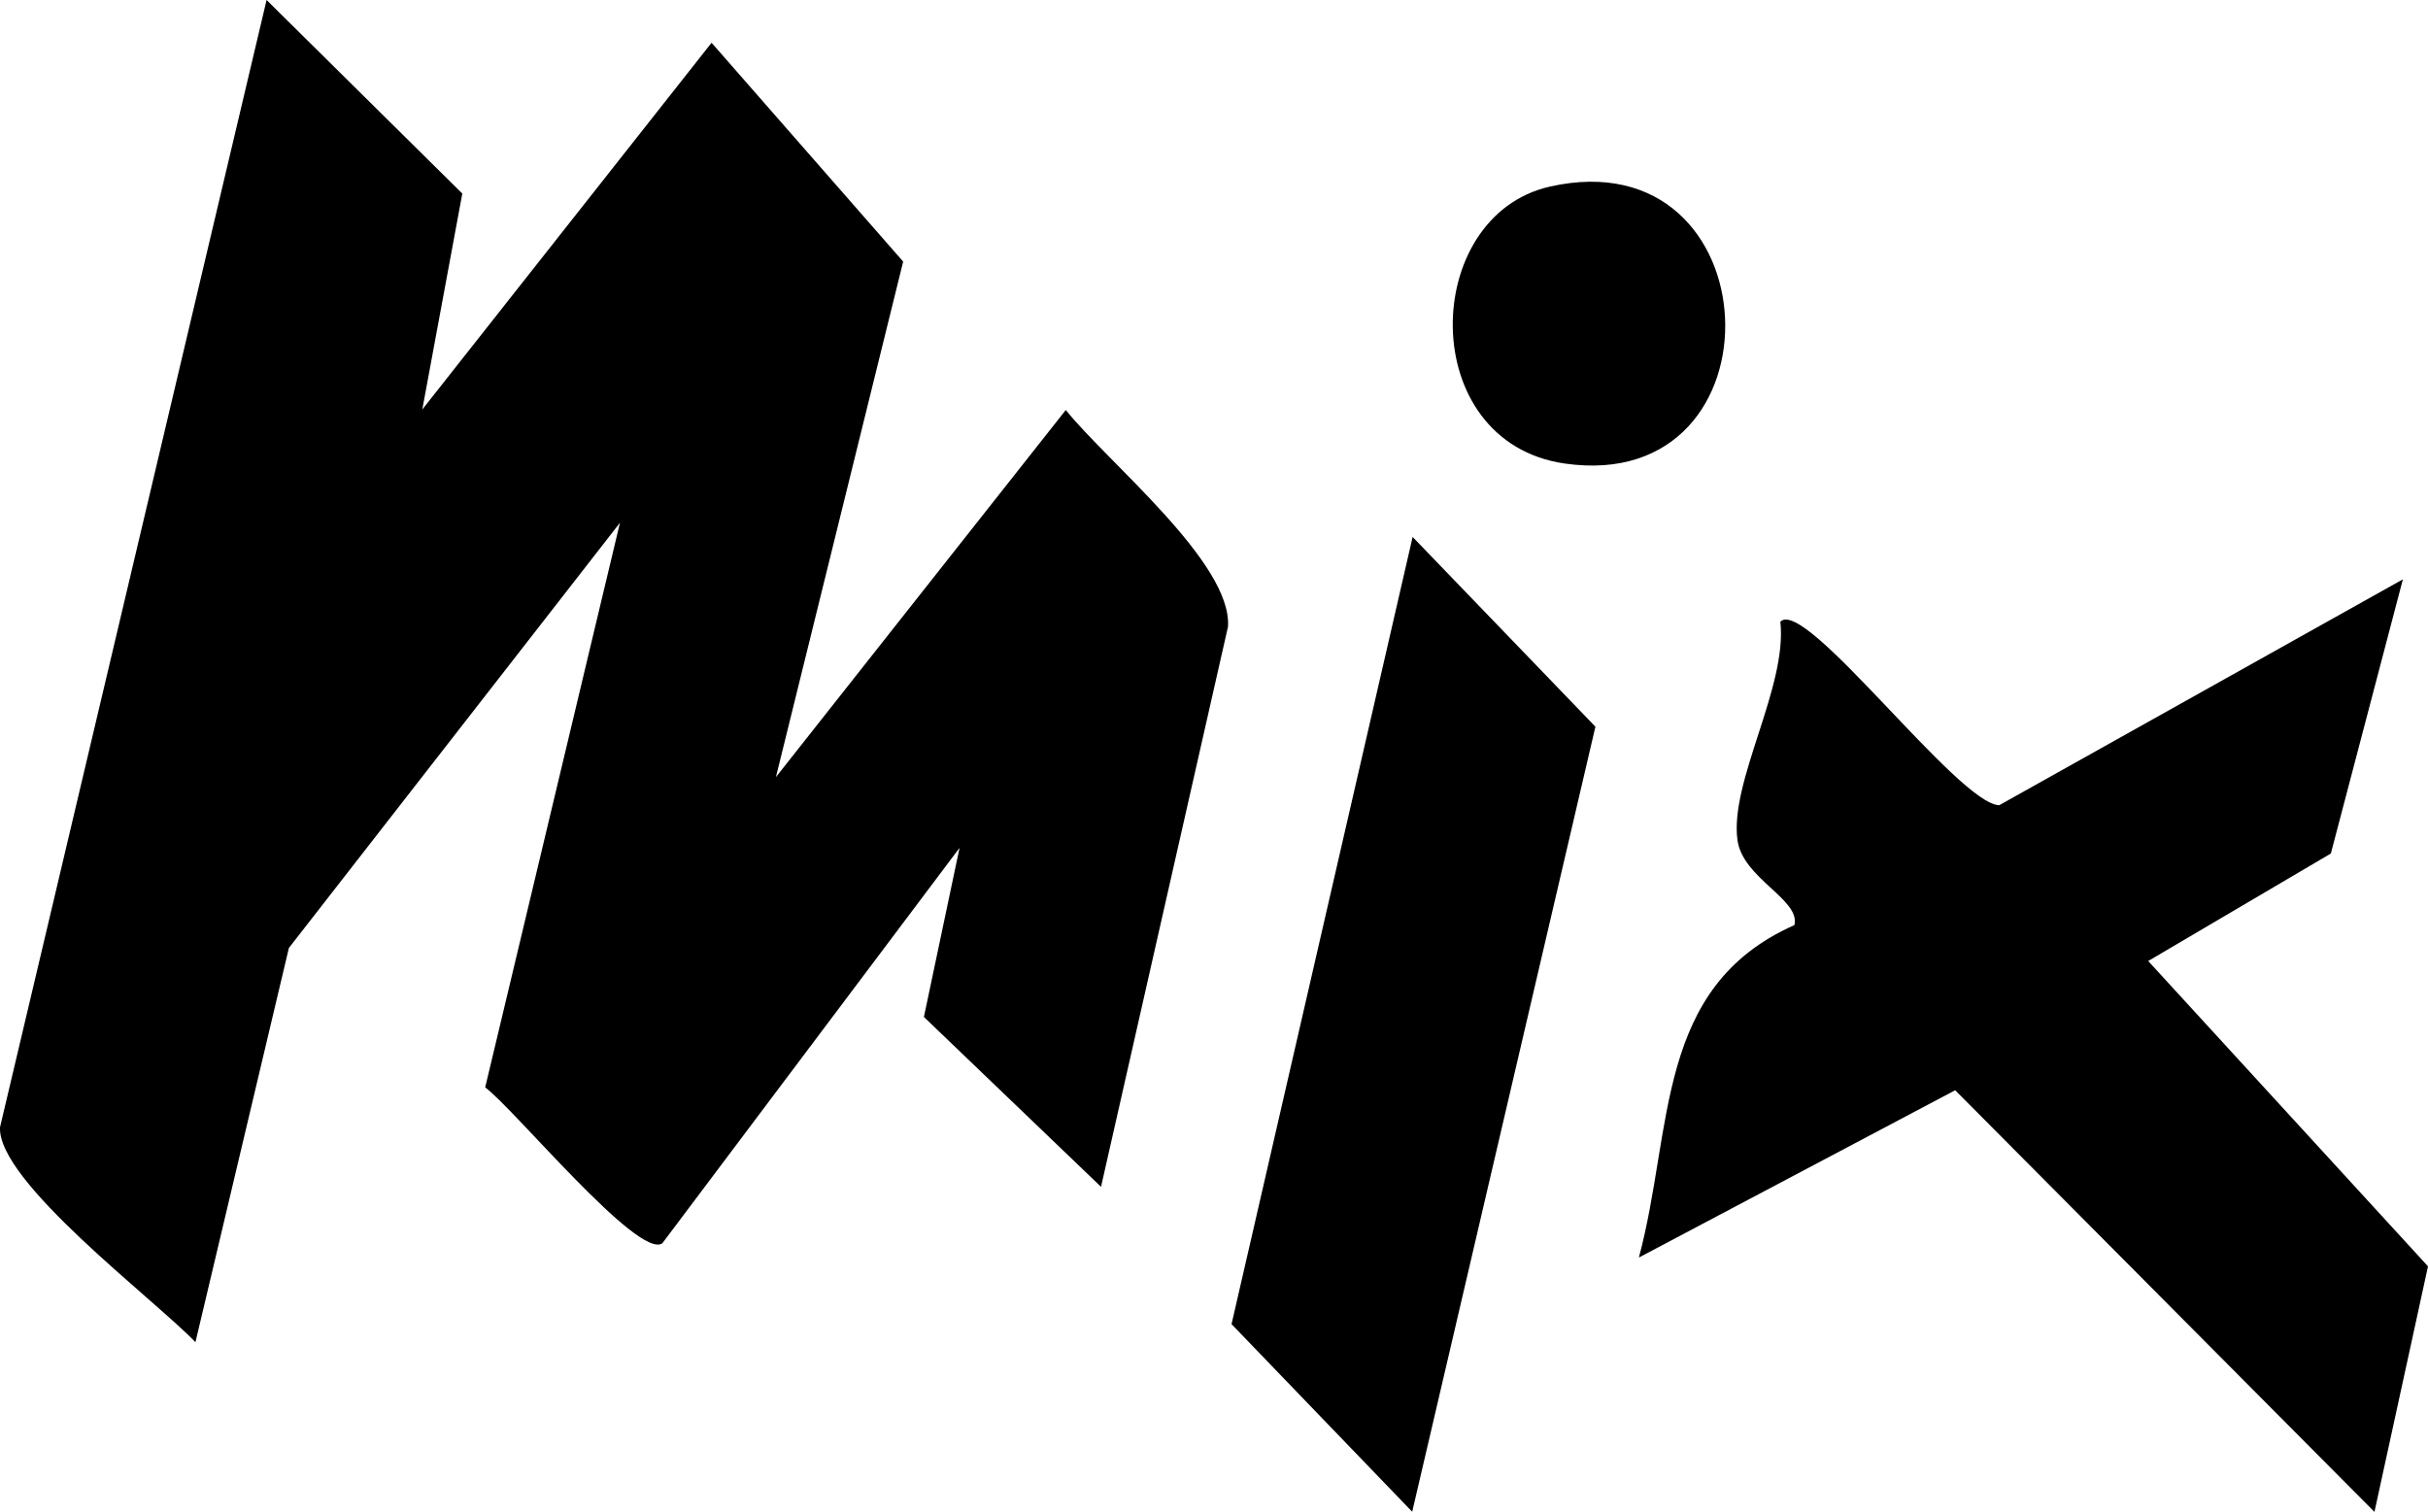
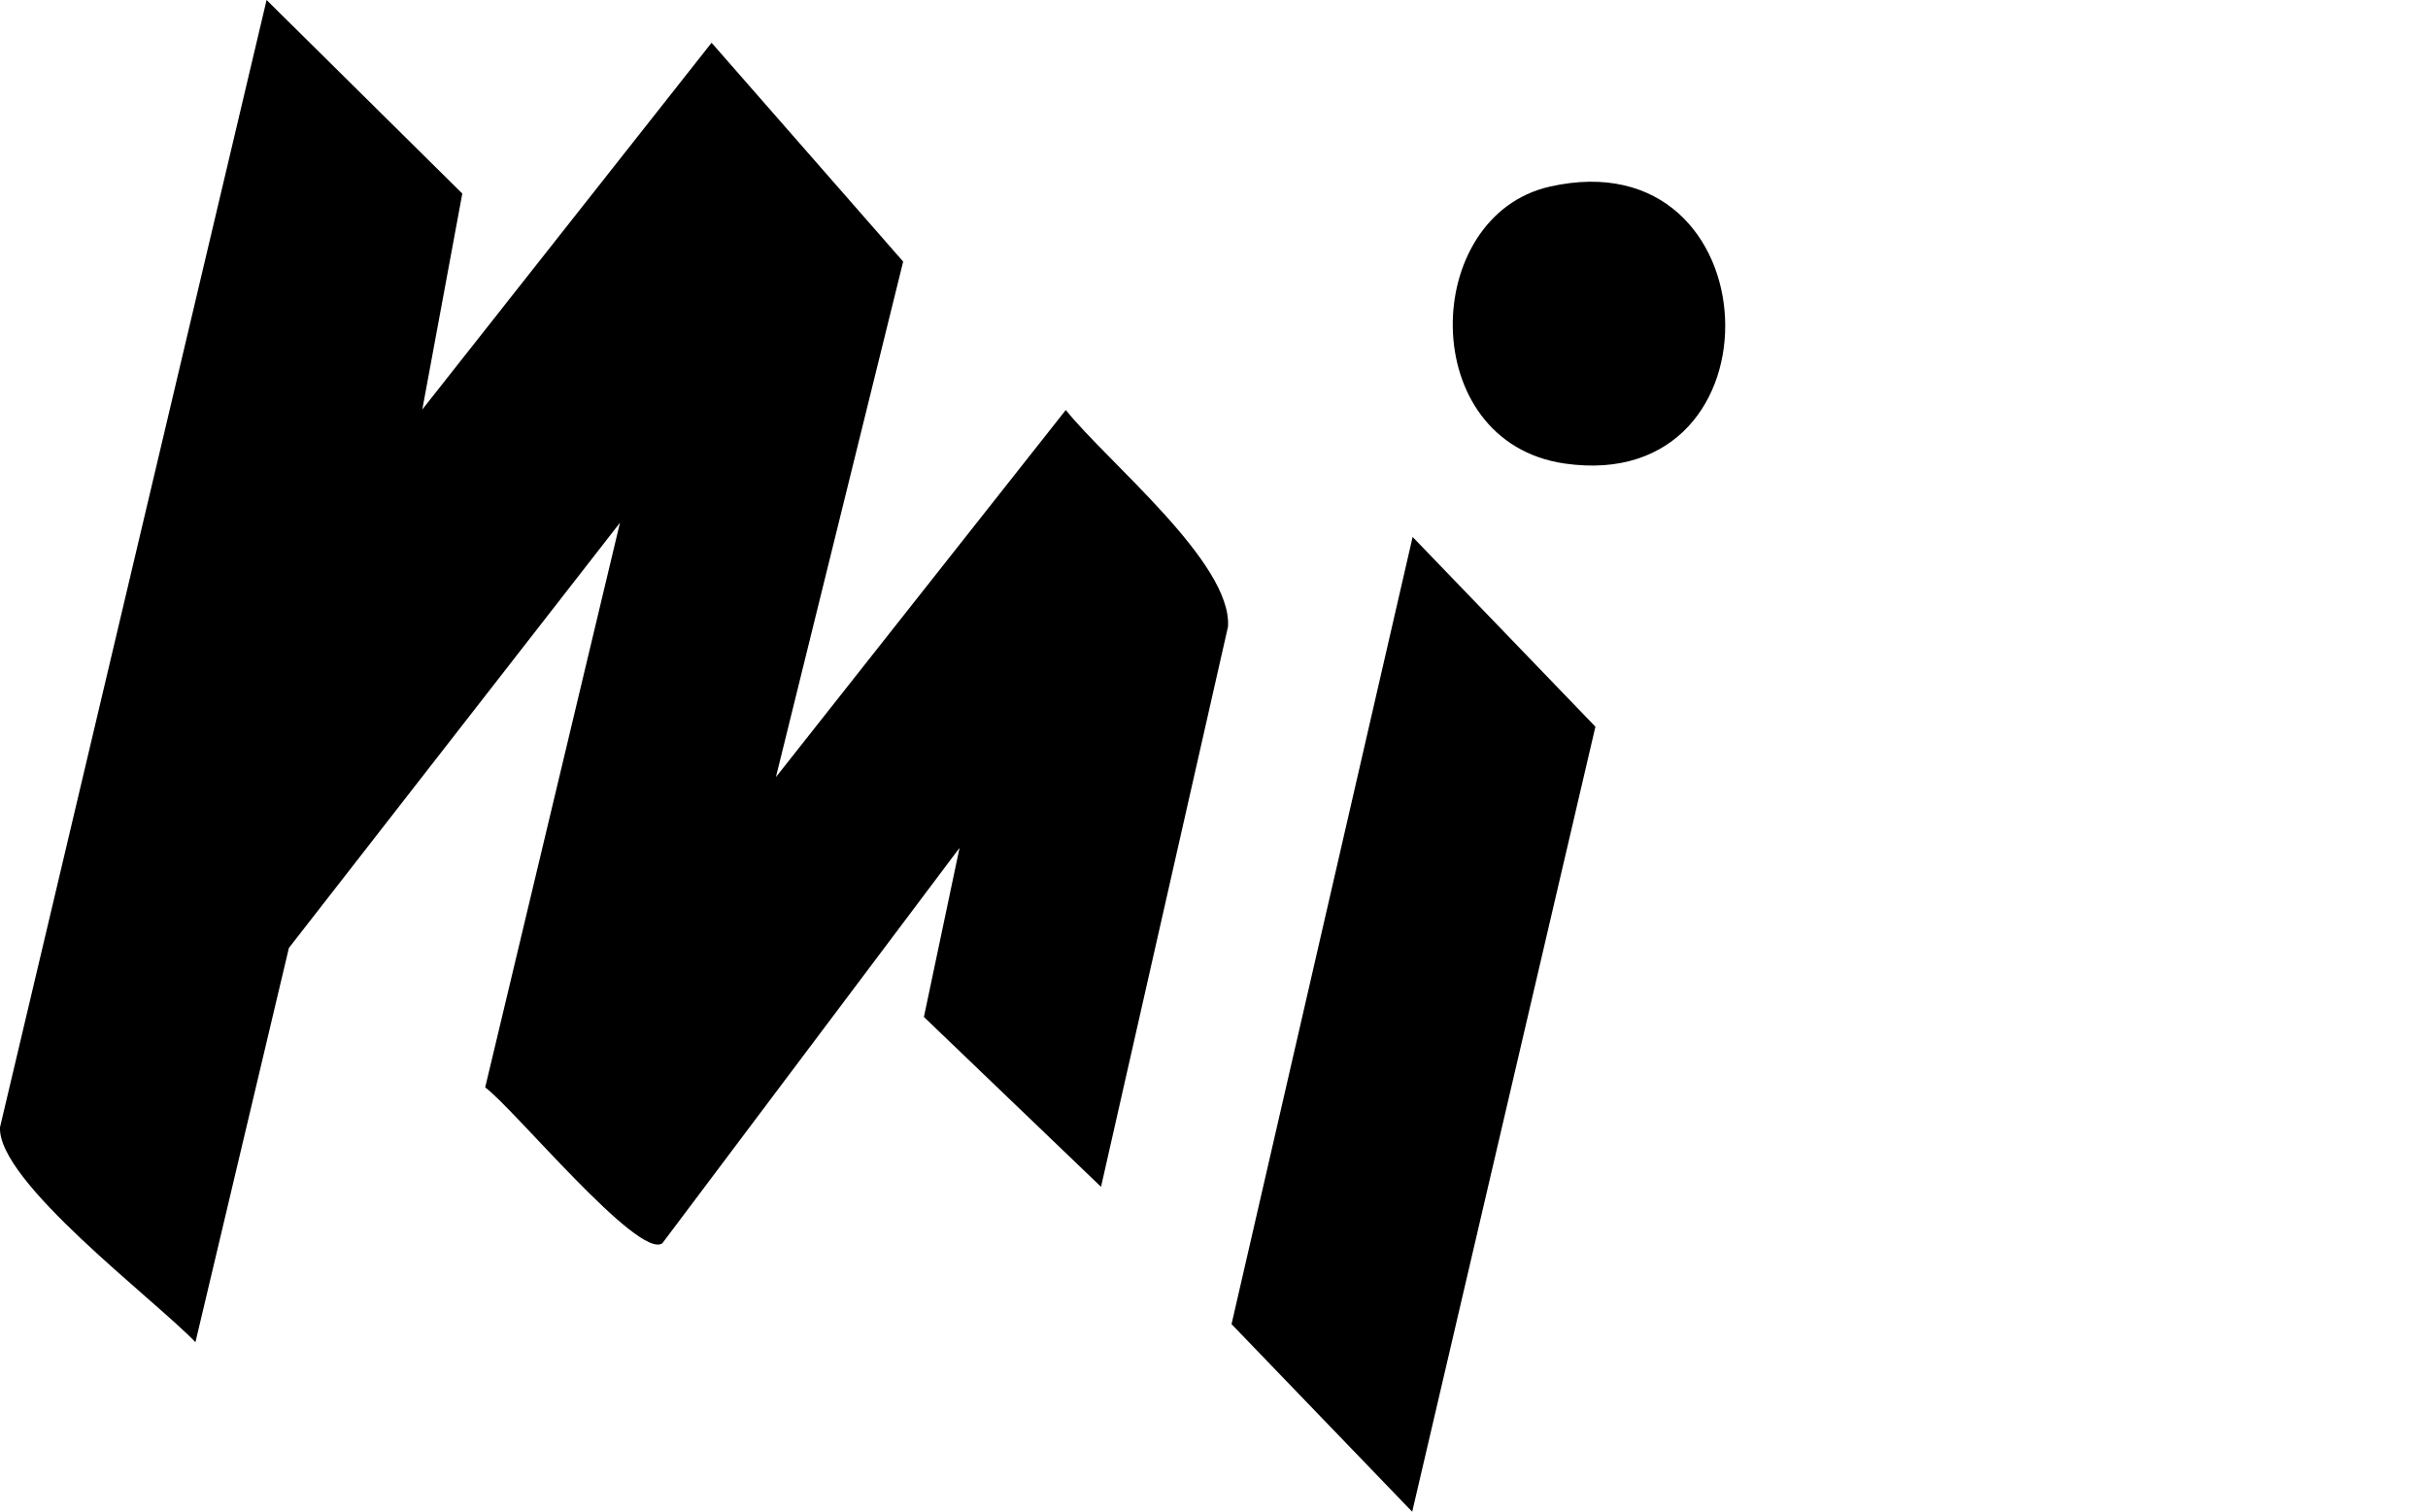
<svg xmlns="http://www.w3.org/2000/svg" id="Calque_2" data-name="Calque 2" viewBox="0 0 170.95 106.45">
  <g id="Calque_1-2" data-name="Calque 1">
    <g>
      <path d="M29.72,28.85L50.1,3.01l13.49,15.41-8.96,36.3,20.41-25.85c2.94,3.68,11.72,10.76,11.42,15.26l-8.94,39.44-12.47-11.96,2.51-11.91-20.93,27.85c-1.7,1.15-10.44-9.49-12.47-10.98l9.49-39.76-23.31,29.94-6.58,27.76C10.86,91.48-.18,83.2,0,79.38L18.77,0l13.78,13.63-2.82,15.22Z" />
-       <path d="M169.18,40.8l-5.07,19.3-12.86,7.57,19.7,21.5-3.77,17.29-29.52-29.69-22.27,11.78c2.44-9.09,1.11-19.04,10.95-23.41.44-1.81-3.64-3.27-4.01-5.99-.56-4.13,3.53-10.77,3.02-15.37,1.72-1.8,12.52,12.84,15.41,12.92l28.41-15.9Z" />
      <polygon points="99.43 106.45 86.71 93.24 99.46 37.81 112.33 51.17 99.43 106.45" />
      <path d="M109.12,13.14c15.79-3.56,16.76,21.76,1.05,19.5-10.5-1.51-10.17-17.44-1.05-19.5Z" />
    </g>
  </g>
</svg>